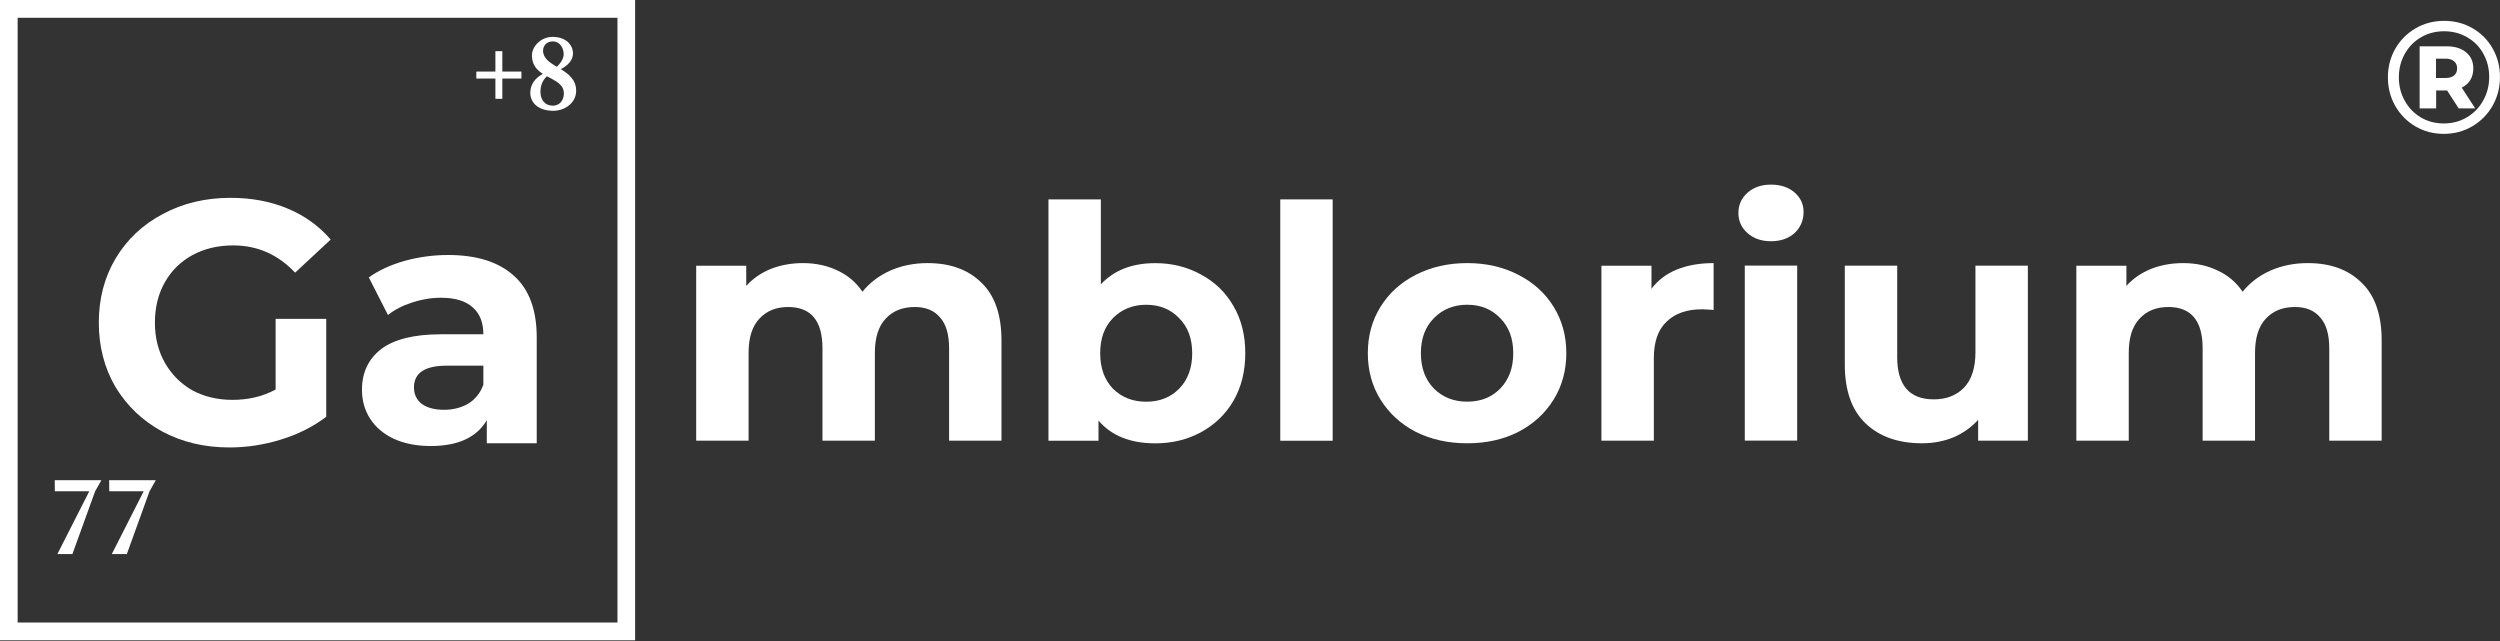
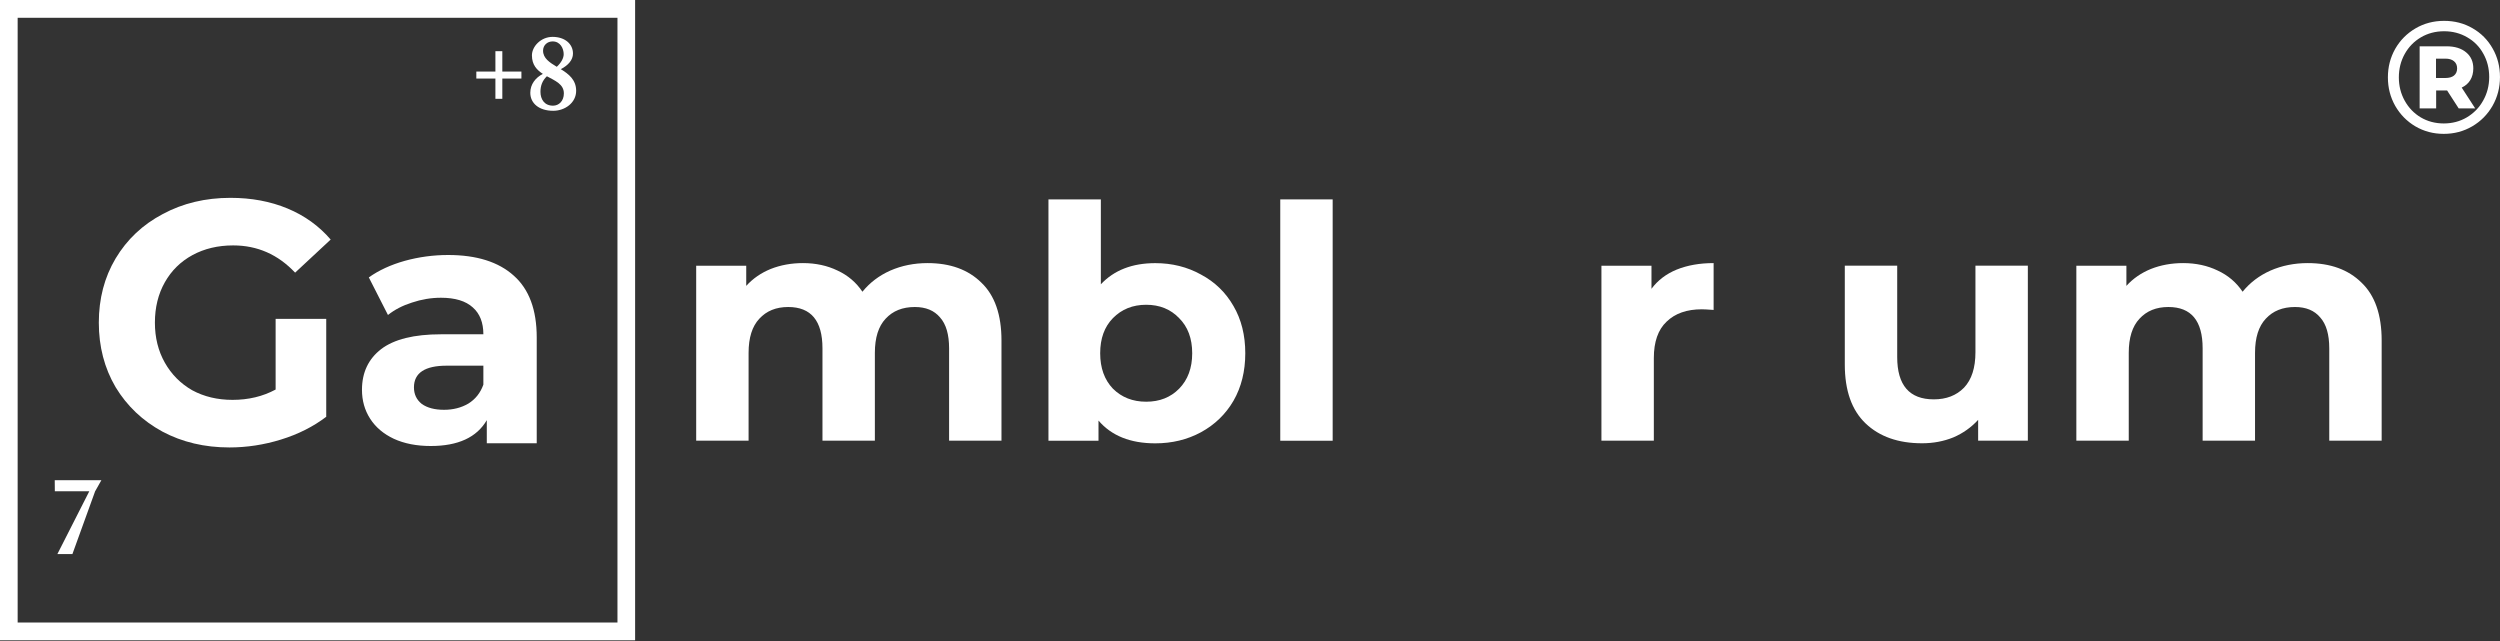
<svg xmlns="http://www.w3.org/2000/svg" width="152" height="39" viewBox="0 0 152 39" fill="none">
  <rect x="0" y="0" width="152" height="39" fill="#333333" stroke="none" />
  <path d="M16.758 19.386H19.835V25.34C19.045 25.941 18.13 26.402 17.09 26.723C16.051 27.045 15.004 27.205 13.951 27.205C12.44 27.205 11.081 26.884 9.875 26.241C8.669 25.584 7.72 24.683 7.027 23.537C6.347 22.377 6.008 21.07 6.008 19.617C6.008 18.164 6.347 16.864 7.027 15.718C7.72 14.558 8.676 13.657 9.896 13.014C11.116 12.357 12.488 12.029 14.013 12.029C15.288 12.029 16.446 12.245 17.485 12.678C18.525 13.112 19.398 13.741 20.105 14.565L17.943 16.577C16.903 15.473 15.649 14.921 14.179 14.921C13.251 14.921 12.426 15.117 11.705 15.508C10.984 15.9 10.423 16.452 10.021 17.164C9.619 17.877 9.418 18.695 9.418 19.617C9.418 20.525 9.619 21.336 10.021 22.049C10.423 22.761 10.977 23.32 11.684 23.726C12.405 24.117 13.223 24.312 14.138 24.312C15.108 24.312 15.981 24.103 16.758 23.684V19.386Z" fill="white" />
  <path d="M27.247 15.504C28.98 15.504 30.311 15.923 31.24 16.762C32.169 17.586 32.633 18.837 32.633 20.514V26.949H29.597V25.545C28.987 26.593 27.851 27.117 26.187 27.117C25.328 27.117 24.579 26.97 23.942 26.677C23.318 26.383 22.84 25.978 22.507 25.461C22.174 24.944 22.008 24.357 22.008 23.7C22.008 22.652 22.396 21.828 23.172 21.227C23.962 20.626 25.175 20.325 26.811 20.325H29.389C29.389 19.613 29.174 19.067 28.745 18.69C28.315 18.299 27.67 18.103 26.811 18.103C26.215 18.103 25.626 18.201 25.044 18.397C24.475 18.578 23.99 18.83 23.588 19.151L22.424 16.866C23.034 16.433 23.761 16.098 24.607 15.86C25.466 15.623 26.346 15.504 27.247 15.504ZM26.998 24.916C27.552 24.916 28.045 24.79 28.474 24.539C28.904 24.273 29.209 23.889 29.389 23.386V22.233H27.164C25.834 22.233 25.168 22.673 25.168 23.553C25.168 23.973 25.328 24.308 25.646 24.56C25.979 24.797 26.43 24.916 26.998 24.916Z" fill="white" />
  <path fill-rule="evenodd" clip-rule="evenodd" d="M37.542 1.081H1.073V37.849H37.542V1.081ZM0 0V38.93H38.615V0H0Z" fill="white" />
  <path d="M56.398 15.996C57.773 15.996 58.862 16.392 59.665 17.183C60.482 17.961 60.89 19.134 60.89 20.703V26.794H57.705V21.178C57.705 20.334 57.521 19.708 57.154 19.299C56.799 18.877 56.289 18.666 55.622 18.666C54.873 18.666 54.281 18.903 53.845 19.378C53.41 19.84 53.192 20.532 53.192 21.454V26.794H50.006V21.178C50.006 19.503 49.312 18.666 47.923 18.666C47.188 18.666 46.603 18.903 46.167 19.378C45.732 19.84 45.514 20.532 45.514 21.454V26.794H42.328V16.155H45.371V17.381C45.779 16.932 46.276 16.59 46.861 16.352C47.461 16.115 48.114 15.996 48.822 15.996C49.598 15.996 50.299 16.148 50.925 16.451C51.551 16.741 52.055 17.17 52.436 17.737C52.886 17.183 53.45 16.754 54.131 16.451C54.826 16.148 55.581 15.996 56.398 15.996Z" fill="white" />
  <path d="M70.24 15.999C71.261 15.999 72.186 16.23 73.017 16.691C73.861 17.14 74.522 17.779 74.998 18.61C75.474 19.427 75.713 20.383 75.713 21.477C75.713 22.571 75.474 23.534 74.998 24.364C74.522 25.182 73.861 25.821 73.017 26.282C72.186 26.731 71.261 26.955 70.24 26.955C68.729 26.955 67.578 26.494 66.789 25.571V26.797H63.746V12.123H66.932V17.285C67.735 16.428 68.838 15.999 70.24 15.999ZM69.688 24.424C70.505 24.424 71.172 24.16 71.69 23.633C72.221 23.092 72.486 22.373 72.486 21.477C72.486 20.581 72.221 19.869 71.69 19.341C71.172 18.801 70.505 18.53 69.688 18.53C68.872 18.53 68.198 18.801 67.667 19.341C67.15 19.869 66.891 20.581 66.891 21.477C66.891 22.373 67.15 23.092 67.667 23.633C68.198 24.16 68.872 24.424 69.688 24.424Z" fill="white" />
-   <path d="M77.84 12.123H81.026V26.797H77.84V12.123Z" fill="white" />
-   <path d="M89.208 26.952C88.051 26.952 87.01 26.721 86.084 26.26C85.172 25.785 84.457 25.133 83.94 24.302C83.422 23.472 83.164 22.529 83.164 21.474C83.164 20.419 83.422 19.477 83.94 18.646C84.457 17.816 85.172 17.17 86.084 16.708C87.01 16.234 88.051 15.996 89.208 15.996C90.365 15.996 91.4 16.234 92.312 16.708C93.224 17.17 93.939 17.816 94.456 18.646C94.974 19.477 95.232 20.419 95.232 21.474C95.232 22.529 94.974 23.472 94.456 24.302C93.939 25.133 93.224 25.785 92.312 26.26C91.4 26.721 90.365 26.952 89.208 26.952ZM89.208 24.421C90.025 24.421 90.692 24.157 91.21 23.63C91.74 23.089 92.006 22.371 92.006 21.474C92.006 20.578 91.74 19.866 91.21 19.338C90.692 18.798 90.025 18.528 89.208 18.528C88.392 18.528 87.718 18.798 87.187 19.338C86.656 19.866 86.39 20.578 86.39 21.474C86.39 22.371 86.656 23.089 87.187 23.63C87.718 24.157 88.392 24.421 89.208 24.421Z" fill="white" />
+   <path d="M77.84 12.123H81.026V26.797H77.84Z" fill="white" />
  <path d="M100.41 17.559C100.791 17.044 101.302 16.655 101.941 16.392C102.595 16.128 103.343 15.996 104.188 15.996V18.844C103.834 18.818 103.595 18.805 103.473 18.805C102.561 18.805 101.846 19.055 101.329 19.556C100.811 20.044 100.553 20.782 100.553 21.771V26.794H97.367V16.155H100.41V17.559Z" fill="white" />
-   <path d="M106.083 16.149H109.269V26.789H106.083V16.149ZM107.676 14.666C107.091 14.666 106.615 14.502 106.247 14.172C105.879 13.842 105.695 13.434 105.695 12.946C105.695 12.458 105.879 12.049 106.247 11.72C106.615 11.39 107.091 11.225 107.676 11.225C108.262 11.225 108.738 11.384 109.106 11.7C109.473 12.016 109.657 12.412 109.657 12.886C109.657 13.401 109.473 13.829 109.106 14.172C108.738 14.502 108.262 14.666 107.676 14.666Z" fill="white" />
  <path d="M123.293 16.154V26.793H120.271V25.527C119.849 25.989 119.345 26.345 118.76 26.595C118.174 26.832 117.541 26.951 116.861 26.951C115.418 26.951 114.274 26.549 113.43 25.745C112.586 24.941 112.164 23.747 112.164 22.165V16.154H115.35V21.711C115.35 23.424 116.092 24.281 117.576 24.281C118.338 24.281 118.95 24.044 119.413 23.57C119.876 23.082 120.107 22.363 120.107 21.414V16.154H123.293Z" fill="white" />
  <path d="M140.312 15.996C141.687 15.996 142.776 16.392 143.579 17.183C144.396 17.961 144.805 19.134 144.805 20.703V26.794H141.619V21.178C141.619 20.334 141.435 19.708 141.068 19.299C140.714 18.877 140.203 18.666 139.536 18.666C138.787 18.666 138.195 18.903 137.759 19.378C137.324 19.84 137.106 20.532 137.106 21.454V26.794H133.92V21.178C133.92 19.503 133.226 18.666 131.838 18.666C131.102 18.666 130.517 18.903 130.081 19.378C129.646 19.84 129.428 20.532 129.428 21.454V26.794H126.242V16.155H129.285V17.381C129.693 16.932 130.19 16.59 130.776 16.352C131.375 16.115 132.028 15.996 132.736 15.996C133.512 15.996 134.213 16.148 134.839 16.451C135.465 16.741 135.969 17.17 136.35 17.737C136.8 17.183 137.365 16.754 138.045 16.451C138.74 16.148 139.495 15.996 140.312 15.996Z" fill="white" />
  <path d="M30.541 4.351H31.702V4.776H30.541V6.008H30.121V4.776H28.961V4.351H30.121V3.112H30.541V4.351Z" fill="white" />
  <path d="M33.636 6.736C34.347 6.736 35.03 6.252 35.03 5.521C35.03 4.851 34.575 4.498 34.097 4.205C34.551 3.972 34.837 3.643 34.837 3.254C34.837 2.679 34.353 2.242 33.595 2.242C32.889 2.242 32.341 2.823 32.341 3.367C32.341 3.948 32.645 4.259 33.006 4.492C32.563 4.72 32.242 5.121 32.242 5.641C32.242 6.281 32.773 6.736 33.636 6.736ZM33.018 3.08C33.018 2.757 33.269 2.518 33.601 2.518C34.068 2.518 34.272 2.949 34.272 3.296C34.272 3.535 34.12 3.816 33.852 4.061C33.414 3.798 33.018 3.541 33.018 3.08ZM33.624 6.425C33.099 6.425 32.86 6.036 32.86 5.581C32.86 5.228 32.965 4.911 33.251 4.636C33.758 4.911 34.283 5.121 34.283 5.677C34.283 6.144 33.98 6.425 33.624 6.425Z" fill="white" />
-   <path d="M9.087 29.882L9.082 29.869H9.093L9.473 29.195H6.637L6.643 29.869H8.737L6.797 33.689H7.711L9.087 29.882Z" fill="white" />
  <path d="M5.779 29.882L5.773 29.869H5.785L6.165 29.195H3.328L3.334 29.869H5.429L3.488 33.689H4.402L5.779 29.882Z" fill="white" />
  <path d="M148.601 1.268C149.238 1.268 149.814 1.417 150.329 1.716C150.85 2.014 151.259 2.426 151.555 2.952C151.851 3.471 151.999 4.048 151.999 4.684C151.999 5.32 151.848 5.904 151.545 6.436C151.243 6.961 150.831 7.377 150.31 7.682C149.788 7.987 149.212 8.139 148.582 8.139C147.951 8.139 147.375 7.987 146.854 7.682C146.339 7.377 145.93 6.961 145.628 6.436C145.332 5.91 145.184 5.333 145.184 4.703C145.184 4.074 145.332 3.497 145.628 2.971C145.93 2.445 146.342 2.03 146.864 1.725C147.385 1.42 147.964 1.268 148.601 1.268ZM148.582 7.506C149.097 7.506 149.563 7.383 149.981 7.137C150.406 6.884 150.738 6.543 150.976 6.115C151.221 5.68 151.343 5.203 151.343 4.684C151.343 4.158 151.224 3.685 150.985 3.263C150.754 2.841 150.429 2.51 150.011 2.27C149.592 2.024 149.122 1.9 148.601 1.9C148.08 1.9 147.61 2.024 147.191 2.27C146.773 2.517 146.445 2.854 146.207 3.282C145.969 3.711 145.85 4.184 145.85 4.703C145.85 5.222 145.969 5.696 146.207 6.124C146.445 6.553 146.77 6.89 147.182 7.137C147.6 7.383 148.067 7.506 148.582 7.506ZM150.377 4.158C150.377 4.431 150.316 4.668 150.194 4.869C150.078 5.063 149.904 5.216 149.672 5.326L150.493 6.592H149.489L148.784 5.501H148.118V6.592H147.114V2.815H148.746C149.254 2.815 149.653 2.939 149.943 3.185C150.233 3.425 150.377 3.75 150.377 4.158ZM148.678 4.742C148.903 4.742 149.077 4.694 149.2 4.596C149.328 4.493 149.393 4.347 149.393 4.158C149.393 3.97 149.328 3.824 149.2 3.72C149.077 3.617 148.903 3.565 148.678 3.565H148.109V4.742H148.678Z" fill="white" />
</svg>